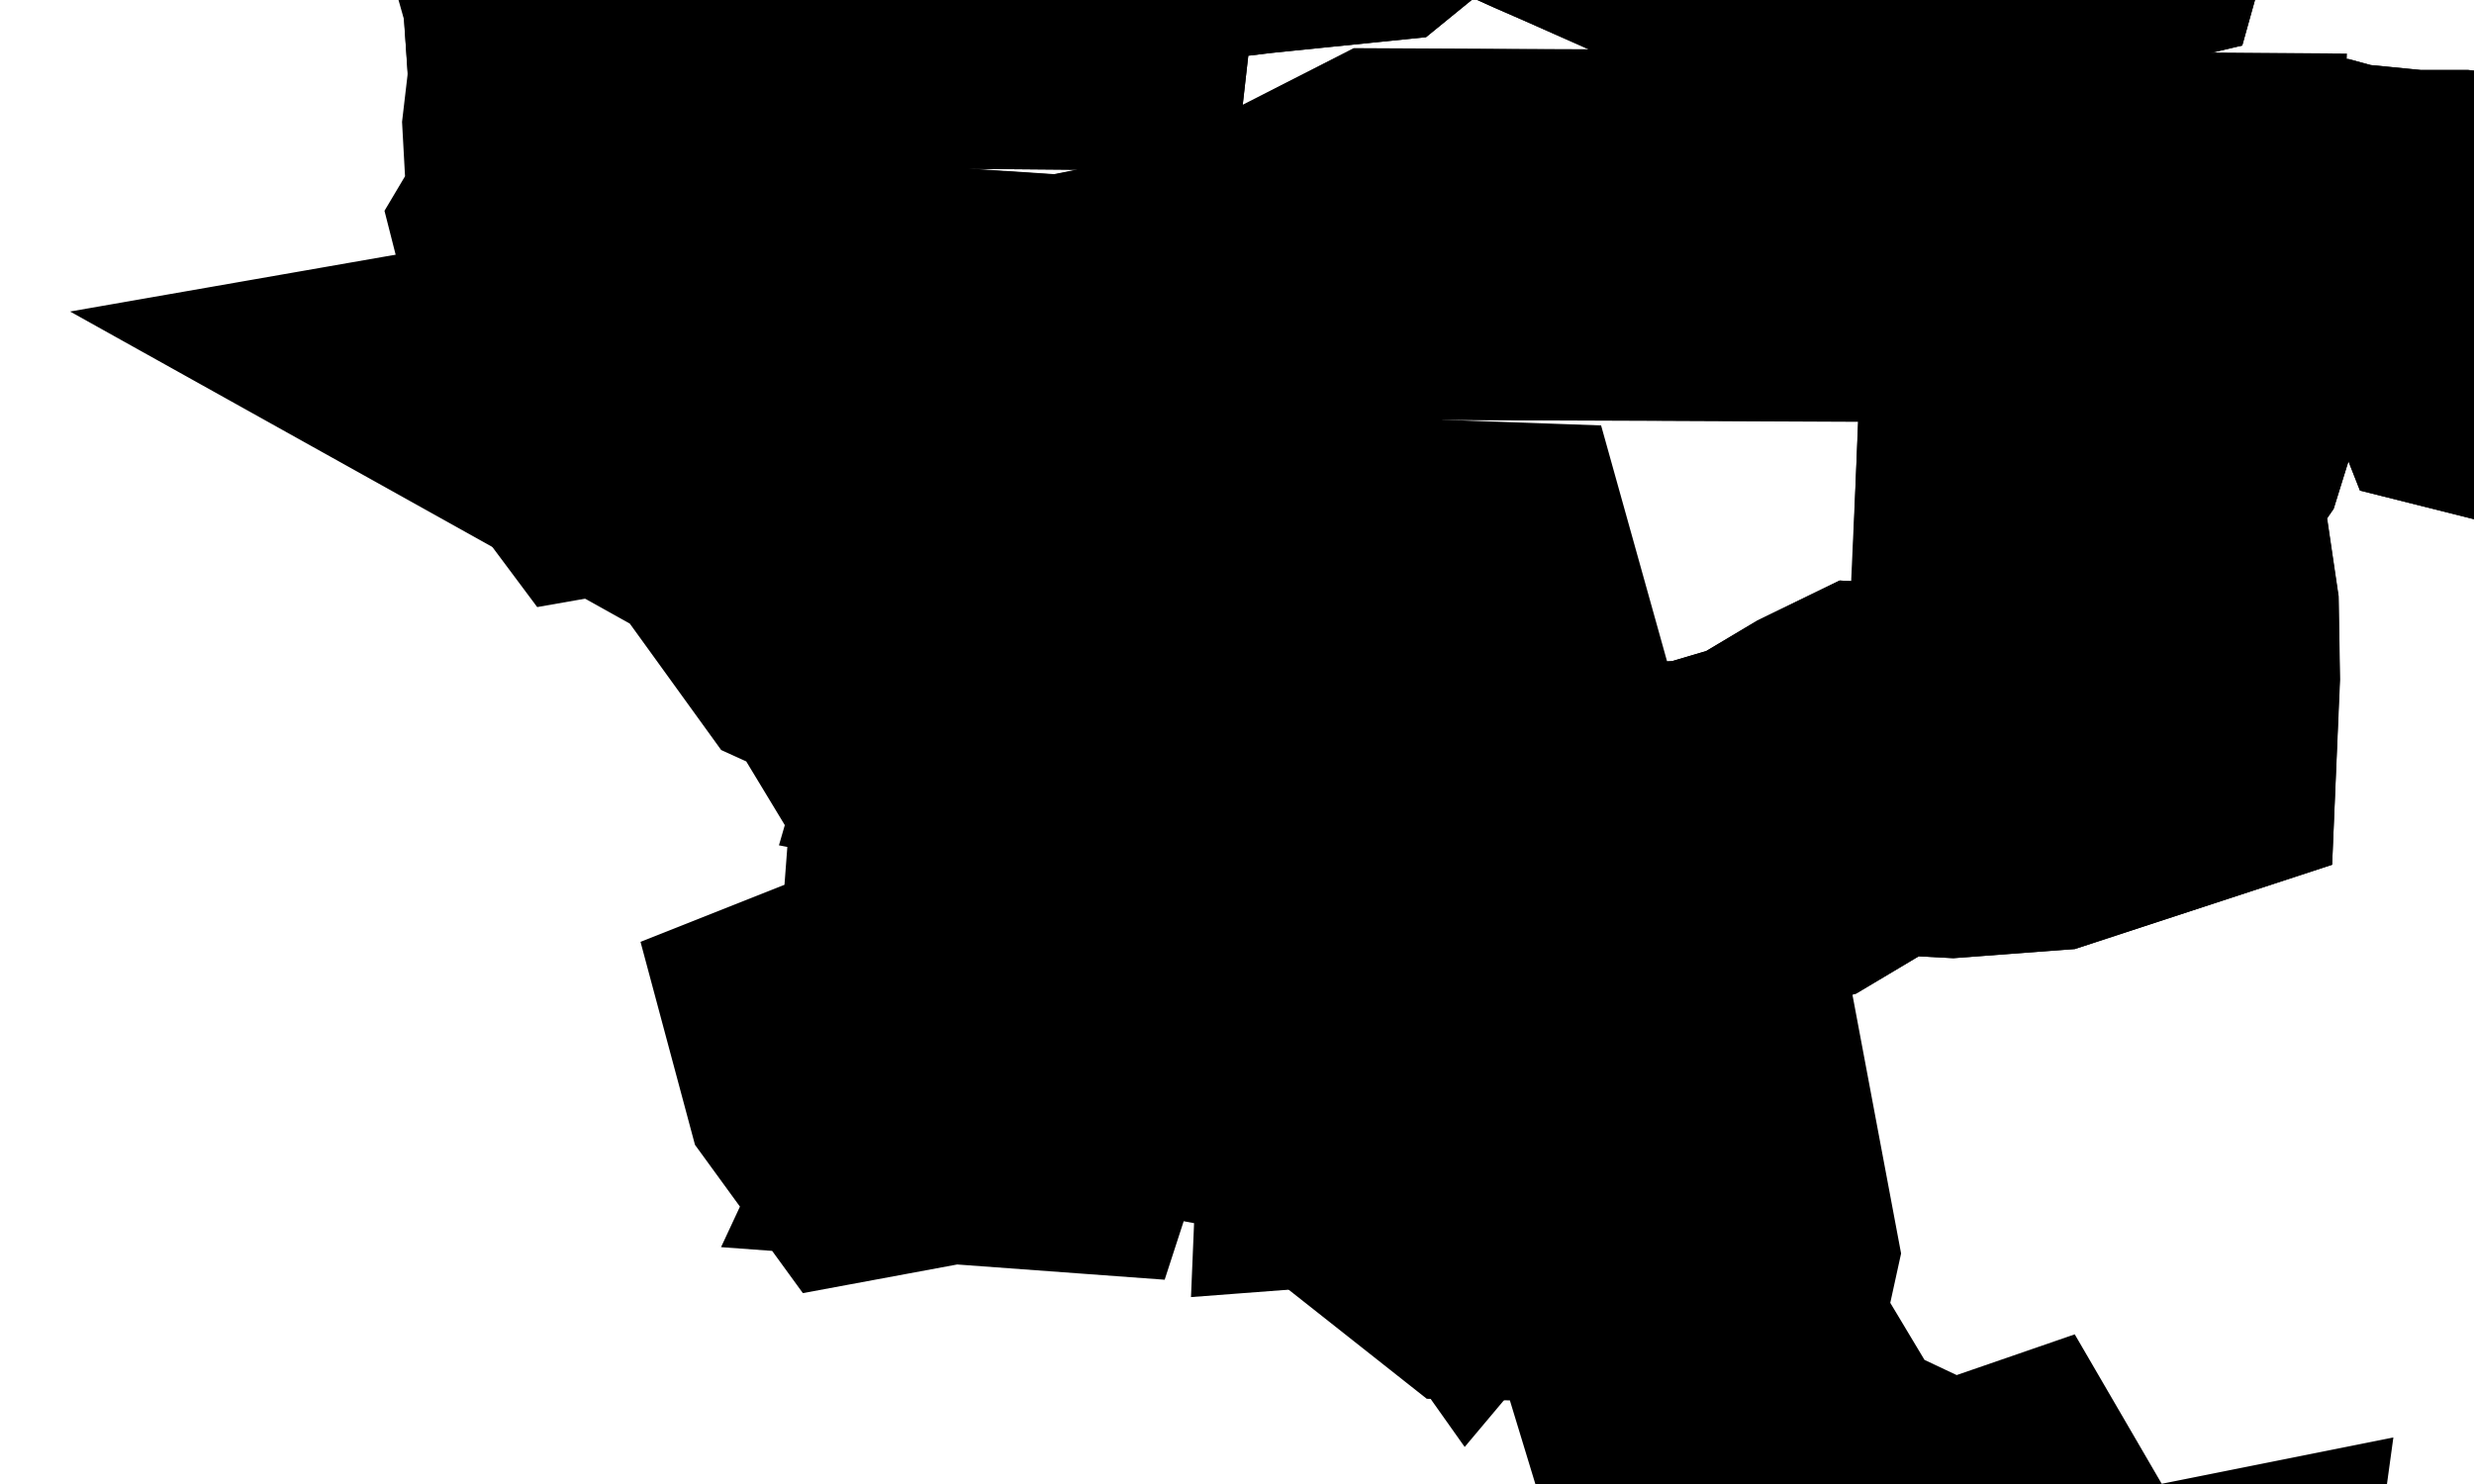
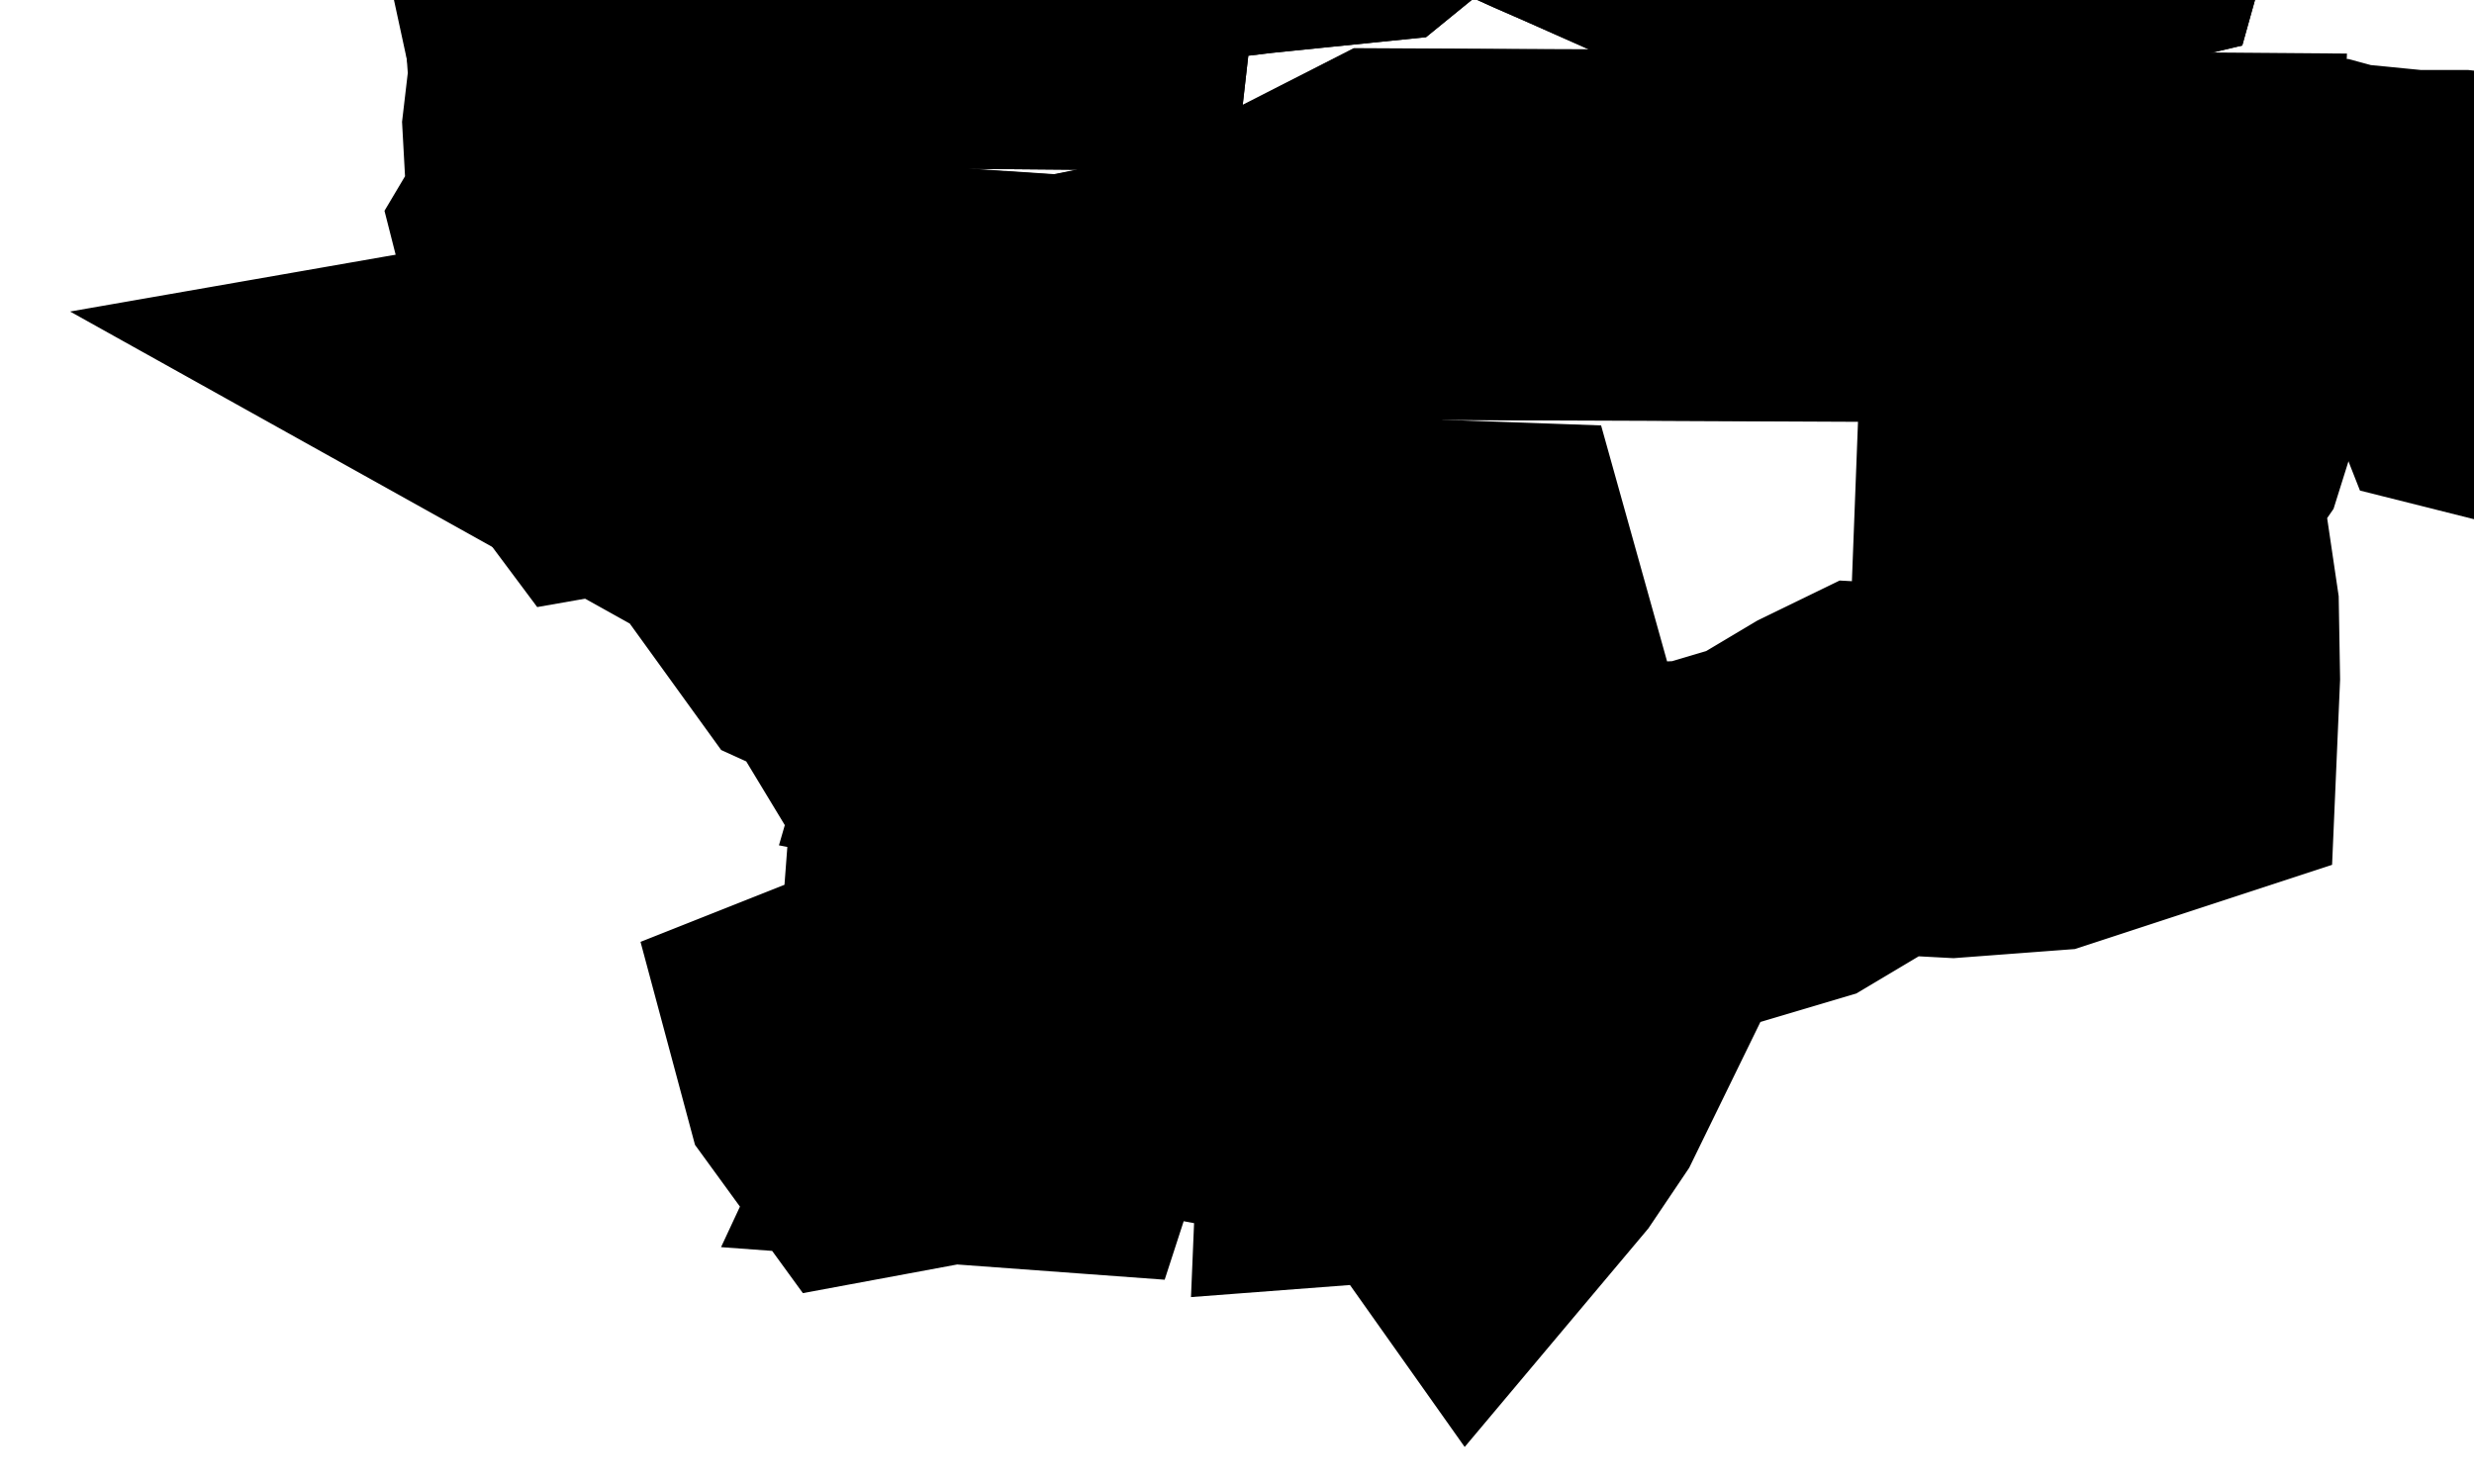
<svg xmlns="http://www.w3.org/2000/svg" width="20" height="12" viewBox="0 0 20 12" fill="none">
-   <path d="M4.777 0.265L4.754 -0.094L4.522 -0.913L4.832 -1.27L5.169 -1.482L5.396 -1.313L5.464 -0.98L5.639 -0.751L6.236 -0.609L6.825 -0.711L7.185 -0.663L7.175 -0.849L7.297 -1.095L8.013 -1.201L8.77 -1.27L9.549 -1.419L10.159 -1.413L10.34 -1.453L10.297 -1.517L9.749 -1.588L8.581 -1.419L7.393 -1.368L6.493 -0.922L6.123 -0.963L5.749 -1.41L5.616 -1.96L6.671 -2L7.949 -1.982L9.343 -1.965L9.998 -1.956L10.343 -2.555L10.998 -2.819L11.669 -2.917L12.019 -2.892L12.387 -2.803L13.095 -2.309L13.535 -2.195L13.908 -2.083L14.173 -1.843L14.596 -1.604L14.928 -1.54L15.126 -1.576L15.455 -1.668L15.672 -1.742L16.378 -1.773L16.897 -1.497L17.006 -1.196L16.92 -0.888L16.222 -0.723L15.256 -0.465L14.458 -0.606L13.486 -0.957L12.918 -1.209L12.682 -1.312L12.328 -1.472L12.018 -1.644L11.719 -1.757L11.491 -1.828L11.322 -1.738L11.237 -1.524L11.102 -1.287L10.929 -1.146L10.114 -1.063L9.383 -0.975L8.991 -0.901L8.728 -0.845L8.647 -0.128L7.819 -0.135L7.006 -0.144L6.162 -0.131L5.255 -0.118L5.022 0.029L4.777 0.265Z" stroke="black" stroke-width="3" />
-   <path d="M27.154 3.062L27.035 3.176L26.912 3.424L26.799 3.729L26.685 3.934L26.725 4.068L27.05 4.335L27.505 4.709L27.691 4.757L27.903 4.668L28.237 4.372L28.502 4.051L28.756 3.896L29.054 3.906L29.292 4.131L29.581 4.63L29.845 5.082L29.879 5.128L29.986 5.203L30.12 5.2L30.259 5.09L30.361 5.023L30.485 4.815L30.999 4.188L31.387 4.016L31.525 3.97L31.795 3.875L32.244 4.023L32.895 4.281L33.686 4.594L33.964 4.648L34.127 4.594L34.363 4.17L34.657 4.002L35.077 3.807L35.418 3.707L35.612 3.694L35.686 3.578L35.723 3.404L35.683 3.225L35.464 2.903L35.458 2.808L35.584 2.746L35.854 2.698L36.206 2.731L36.602 2.87L36.924 3.071L37.108 3.31L37.308 3.82L37.462 4.315L37.86 5.102L37.852 5.59L37.843 6.155L38.022 6.262L38.214 6.306L38.305 6.389L38.498 6.824L38.68 6.95L38.898 6.98L39.308 7.257L39.57 7.367L39.608 7.45L39.599 7.566L39.496 7.711L39.337 7.812L39.102 8.002L38.906 8.25L38.502 8.845L38.49 8.956L38.576 9.036L38.743 9.051L38.921 9.009L39.291 8.793L39.582 8.87L39.863 9.036L39.965 9.208L39.992 9.434L39.928 9.726L39.918 10.051L40.011 10.606L40.158 11.161L40.303 11.362L41.237 11.85L41.327 12.033L41.373 12.239L41.306 12.52L41.21 12.677L40.943 12.921L40.698 13.11L40.621 13.316L40.659 13.7V14.568L40.697 15.32L40.898 15.592L41.139 15.731L41.423 15.705L41.7 15.654L41.683 16.104L41.609 16.607L41.935 16.762L42.102 16.915L42.192 17.059L41.674 17.326L41.524 17.482L41.455 17.902L41.471 18.291L42.167 18.567L42.435 18.891L42.554 19.228L42.596 19.865L42.533 20.01L42.354 20.012L42.152 19.816L42.002 19.626H41.814L41.462 19.583L41.063 19.509L40.569 19.529L40.394 19.561L40.281 19.675L40.251 19.875L40.201 20.52L40.363 20.661L40.682 20.822L40.891 20.89L41.065 20.87L41.198 20.974L41.226 21.252L41.136 21.455L40.961 21.645L40.739 22.131L40.777 22.315L40.787 22.578L40.409 23.29L40.302 23.43L39.802 23.289L39.477 23.243L39.241 23.422L39.093 23.309L38.918 23.145L38.857 22.928L38.738 22.882L38.52 22.881L38.318 23.004L38.229 23.228L38.216 23.486L38.185 23.685L38.065 23.805L37.82 24.118L37.706 24.406L37.563 24.657L37.36 24.642L37.266 24.606L37.201 24.673L36.885 24.812L36.614 24.851L36.542 24.707L36.384 24.591L36.207 24.361L36.007 24.177L35.624 24.047L35.473 24.106L35.292 24.09L35.173 24.017L35.189 23.906L35.389 23.625L35.504 23.367L35.568 23.085L35.566 22.815L35.459 22.437L35.287 22.136L35.244 21.962L35.265 21.713L35.225 21.482L35.169 21.362L35.142 21.133L35.088 20.924L34.986 20.844L34.93 20.494L34.946 20.133L34.798 19.998L34.563 19.899L34.425 19.756L34.341 19.601L34.256 19.555L34.183 19.565L34.118 19.661L34.041 19.682L33.904 19.345L33.848 19.332L33.753 19.409L32.672 19.783L32.624 19.638L32.533 19.465L32.326 19.408L31.968 19.537L31.761 19.552L31.44 19.509L31.298 19.569L30.872 20.066L30.617 20.261L30.424 20.244L30.222 20.2L30.079 20.235L29.974 20.179L30.016 20.058L30.12 19.906L30.323 19.365L30.845 18.82L30.855 18.704L30.642 18.387L30.418 17.952V17.486L30.375 17.15L29.913 17.055L29.829 16.998L29.817 16.884L29.936 16.583L30.077 16.303L30.097 16.185L30.065 16.08L29.781 15.783L29.339 15.233L28.93 14.623L28.578 14.101L28.293 13.862L28.022 13.516L27.919 13.297L27.636 13.218L26.811 13.223L25.819 13.229L24.982 13.232L24.933 13.528L24.019 13.726L23.455 13.499L22.829 13.632L22.523 13.782L22.428 14.097L22.289 14.442L22.155 14.585L22.099 14.739L22.022 14.88L21.899 15.043L21.762 15.368L21.464 15.832L21.151 16.132L20.62 16.294L20.454 16.782L20.332 16.964L20.127 17.105L19.908 17.199L19.706 17.142L19.473 17.104L19.23 17.191L19.188 17.07L19.326 16.682L19.216 16.482L18.799 16.08L18.759 15.887L18.632 15.636L18.081 15.119L17.569 15.151L17.712 14.718L17.706 14.143L17.531 13.828L17.575 13.508L17.48 13.527L17.31 13.748L17.034 13.677L16.473 13.334L16.193 13.003L16.16 12.72L16.096 12.61L15.925 12.669L15.575 12.663L14.506 12.159L13.746 10.892L13.73 10.606L13.838 10.113L13.813 9.98L13.464 10.306L13.397 10.086L13.13 9.578L13.053 9.284L12.798 9.153L12.592 9.131L12.433 9.229L12.224 9.824L12.068 9.821L11.906 9.693L11.941 9.248L12.124 9.029L12.351 8.692L13.04 7.285L13.285 6.964L13.44 6.851L13.765 6.837L14.4 6.649L14.92 6.339L15.179 6.213L15.774 6.245L16.479 6.192L17.397 5.891L17.414 5.476L17.406 4.944L17.375 4.734L17.049 4.544L16.859 4.379L16.695 4.17L16.497 4.02L16.504 3.864L16.753 3.729L16.911 3.661L17.285 3.664L17.408 3.587L17.501 3.452L17.607 3.109L17.644 2.749L17.397 2.264L17.411 1.921L18.759 1.97L18.896 2.007L19.498 2.066H19.872L20.102 2.091L20.198 2.17L20.181 2.314L20.115 2.504L20.192 2.7L20.399 2.752L20.507 2.692L20.612 2.597L20.737 2.522L20.914 2.572L21.292 2.861L21.643 2.94L22.026 3.097L22.387 3.185L22.707 3.173L22.951 3.335L23.4 3.387L23.979 3.18L24.436 3.09L25.075 3.068L25.412 3.134L26.387 2.97L26.873 3.007L27.154 3.062Z" stroke="black" stroke-width="3" />
+   <path d="M4.777 0.265L4.522 -0.913L4.832 -1.27L5.169 -1.482L5.396 -1.313L5.464 -0.98L5.639 -0.751L6.236 -0.609L6.825 -0.711L7.185 -0.663L7.175 -0.849L7.297 -1.095L8.013 -1.201L8.77 -1.27L9.549 -1.419L10.159 -1.413L10.34 -1.453L10.297 -1.517L9.749 -1.588L8.581 -1.419L7.393 -1.368L6.493 -0.922L6.123 -0.963L5.749 -1.41L5.616 -1.96L6.671 -2L7.949 -1.982L9.343 -1.965L9.998 -1.956L10.343 -2.555L10.998 -2.819L11.669 -2.917L12.019 -2.892L12.387 -2.803L13.095 -2.309L13.535 -2.195L13.908 -2.083L14.173 -1.843L14.596 -1.604L14.928 -1.54L15.126 -1.576L15.455 -1.668L15.672 -1.742L16.378 -1.773L16.897 -1.497L17.006 -1.196L16.92 -0.888L16.222 -0.723L15.256 -0.465L14.458 -0.606L13.486 -0.957L12.918 -1.209L12.682 -1.312L12.328 -1.472L12.018 -1.644L11.719 -1.757L11.491 -1.828L11.322 -1.738L11.237 -1.524L11.102 -1.287L10.929 -1.146L10.114 -1.063L9.383 -0.975L8.991 -0.901L8.728 -0.845L8.647 -0.128L7.819 -0.135L7.006 -0.144L6.162 -0.131L5.255 -0.118L5.022 0.029L4.777 0.265Z" stroke="black" stroke-width="3" />
  <path d="M17.411 1.921L17.397 2.264L17.644 2.749L17.608 3.109L17.501 3.45L17.408 3.585L17.285 3.664L16.911 3.661L16.753 3.729L16.504 3.863L16.498 4.02L16.697 4.17L16.86 4.379L17.05 4.544L17.377 4.734L17.408 4.944L17.417 5.475L17.399 5.891L16.48 6.192L15.776 6.245L15.179 6.213L14.92 6.339L14.4 6.649L13.767 6.837L13.442 6.851L13.286 6.963L13.04 7.285L12.353 8.692L12.126 9.029L11.942 9.248L11.731 8.95L11.895 8.398L11.718 8.406L11.368 8.852L11.197 8.865L11.219 8.337L11.025 8.318L10.8 8.355L10.485 8.079L10.454 7.873L10.479 7.585L10.67 7.401L10.644 7.324L10.458 7.302L10.251 7.351L10.123 7.263L10.334 6.889L11.07 6.576L11.439 6.544L11.819 6.472L11.611 6.202L11.162 6.096L10.803 6.17L10.623 6.364L10.402 6.397L10.031 5.938L10.037 5.708L10.175 5.435L10.39 5.312L11.243 5.315L11.567 5.161L11.697 5.133L11.82 4.993L11.794 4.9L11.654 4.895L11.335 5.078L10.308 5.01L9.981 5.119L9.409 5.539L8.706 5.771L8.196 5.673L8.359 5.111L8.286 5.035L8.126 4.941L7.378 5.121L6.813 4.864L6.589 4.554L6.628 4.164L6.895 3.9L6.936 3.768L6.654 3.743L6.135 3.907L4.991 3.269L5.22 3.229L5.783 3.296L6.221 3.216L6.53 3.081L6.949 2.896L7.355 2.835L8.623 2.918L9.725 2.695L10.544 2.277L11.301 1.891L12.282 1.896L13.332 1.9L14.826 1.906L16.01 1.91L17.411 1.921ZM8.013 5.274L7.797 5.791L7.53 5.734L7.343 5.425L7.322 5.294L7.865 5.253L8.013 5.274ZM9.816 6.731L9.777 6.828L9.54 6.745L9.886 6.389L10.111 6.327L10.104 6.6L9.93 6.658L9.816 6.731ZM8.365 7.032L8.169 7.164L7.967 7.101L7.859 6.983L7.875 6.771L8.104 6.471L8.309 6.51L8.365 7.032ZM9.101 8.088V8.262L8.924 8.229L8.872 8.177L8.978 7.864L9.132 7.725L9.322 7.747L9.378 7.788L9.341 7.909L9.258 8.008L9.101 8.088ZM7.481 8.747L7.147 8.809L6.995 8.6L6.973 8.518L7.147 8.449L7.225 8.446L7.357 8.293L7.521 8.192L7.593 8.159L7.678 8.167L7.739 8.502L7.659 8.643L7.481 8.747ZM8.39 8.649L8.352 8.766L8.107 8.748L8.162 8.63L8.108 8.595L8.178 8.239L8.215 8.184L8.334 8.317L8.35 8.371L8.39 8.649Z" stroke="black" stroke-width="3" />
-   <path d="M31.761 19.552L31.75 19.681L31.63 20.28L31.443 20.793L31.32 20.919L30.79 21.055L30.565 21.28L30.37 22.01L30.246 22.582L30.063 22.679L29.286 23.505L28.777 23.818L28.422 24.088L28.085 24.438L27.663 24.78L27.209 25.355L26.885 25.953L26.664 26.139L26.498 25.97L25.725 25.381L24.909 24.984L23.172 24.326L22.593 24.14L22.614 23.906L22.813 23.477L22.489 22.974L22.614 22.608H22.489L22.24 22.827L21.71 22.764L21.359 22.449L21.072 22.333L20.948 22.176L20.764 21.347L20.632 20.97L20.366 20.737L19.834 20.679L19.614 20.173L19.319 19.78L19.368 19.538L19.608 19.552L19.796 19.728L20.101 19.801L20.479 19.375L20.817 19.144L20.896 18.942L20.854 18.831L20.649 19.003L20.089 18.958L19.949 19.112L19.698 19.161L19.504 18.664L19.513 18.371L19.593 18.049L20.158 17.992L20.207 17.889L19.814 17.819L19.323 17.443L19.234 17.184L19.477 17.096L19.71 17.135L19.912 17.191L20.132 17.098L20.336 16.955L20.46 16.773L20.626 16.285L21.157 16.122L21.47 15.822L21.768 15.357L21.905 15.031L22.028 14.868L22.105 14.727L22.163 14.573L22.296 14.43L22.436 14.085L22.531 13.77L22.836 13.619L23.462 13.485L24.026 13.714L24.94 13.515L24.989 13.22L25.826 13.215L26.817 13.209L27.642 13.205L27.925 13.284L28.028 13.503L28.299 13.847L28.582 14.086L28.934 14.61L29.344 15.22L29.786 15.77L30.069 16.068L30.102 16.172L30.081 16.291L29.94 16.57L29.82 16.872L29.832 16.986L29.916 17.043L30.379 17.136L30.421 17.473V17.939L30.645 18.374L30.858 18.693L30.848 18.807L30.326 19.351L30.123 19.893L30.019 20.046L29.977 20.167L30.081 20.225L30.225 20.189L30.427 20.234L30.62 20.25L30.875 20.056L31.301 19.559L31.443 19.498L31.761 19.552ZM22.421 23.933L22.36 24.041L22.083 23.772L20.648 23.37L21.053 23.157L22.049 23.093L22.345 23.218L22.477 23.321L22.526 23.519L22.421 23.933Z" stroke="black" stroke-width="3" />
  <path d="M23.443 -7.173L23.835 -6.487L23.75 -6.156L23.661 -5.675L23.882 -5.325L24.142 -5.098L24.328 -4.887L24.532 -4.599L24.565 -4.024L24.528 -3.61L24.661 -3.423L24.774 -3.186L24.752 -2.99L24.678 -2.815L24.428 -2.583L24.387 -2.154L24.79 -1.635L25.05 -1.352L25.049 -1.19L25.121 -1.012L25.313 -0.804L25.431 -0.853L25.56 -1.023L25.618 -1.14L25.968 -1.088L26.132 -1.034L26.356 -0.695L26.437 -0.469L26.491 -0.186L26.724 0.167L26.927 0.417L26.968 0.572L27.149 0.783L27.038 1.25L27.05 1.489L26.927 2.117L26.899 2.413L26.907 2.522L27.183 2.746L27.154 3.062L26.873 3.007L26.387 2.97L25.412 3.134L25.075 3.068L24.436 3.09L23.979 3.18L23.4 3.387L22.951 3.335L22.707 3.173L22.387 3.185L22.026 3.097L21.643 2.94L21.292 2.861L20.914 2.572L20.737 2.522L20.612 2.597L20.507 2.692L20.399 2.752L20.192 2.7L20.115 2.504L20.181 2.314L20.198 2.17L20.102 2.091L19.872 2.066H19.498L18.896 2.007L18.759 1.97L17.411 1.921L16.015 1.915L14.831 1.91L13.335 1.903L12.285 1.899L11.304 1.894L10.547 2.281L9.727 2.698L8.625 2.921L7.356 2.838L6.951 2.899L6.531 3.084L6.223 3.218L5.786 3.299L5.221 3.232L4.993 3.272L4.852 3.083L4.688 2.774L4.791 2.548L5.135 2.403L5.653 2.213L5.924 2.311L6.083 2.316L6.113 2.194L6.062 2.129L5.671 1.964L5.469 1.746L5.301 1.873L5.156 2.14L5.036 2.221L4.859 2.295L4.76 2.114L4.715 1.937L4.797 1.799L4.755 1.032L4.803 0.623L4.777 0.265L5.022 0.029L5.255 -0.118L6.162 -0.131L7.006 -0.144L7.819 -0.135L8.647 -0.128L8.728 -0.844L8.991 -0.901L9.383 -0.975L10.114 -1.063L10.929 -1.146L11.102 -1.287L11.237 -1.524L11.322 -1.738L11.491 -1.828L11.719 -1.757L12.018 -1.644L12.328 -1.472L12.682 -1.312L12.918 -1.209L13.486 -0.957L14.458 -0.606L15.256 -0.465L16.222 -0.723L16.92 -0.888L17.006 -1.196L16.897 -1.497L16.378 -1.773L15.672 -1.742L15.455 -1.668L15.126 -1.576L14.928 -1.54L14.596 -1.604L14.173 -1.843L13.908 -2.083L13.535 -2.195L13.095 -2.309L12.387 -2.803L12.019 -2.892L11.669 -2.917L10.998 -2.819L10.343 -2.555L9.998 -1.956L9.343 -1.965L7.949 -1.982L6.671 -2L5.616 -1.96L5.509 -2.395L5.26 -2.742L4.853 -3.037L4.764 -3.313L4.901 -3.553L5.294 -3.749L5.383 -3.892L5.177 -3.869L4.866 -3.742L4.66 -3.736L4.635 -4.116L4.291 -4.607L3.902 -5.439L3.463 -5.779L3.093 -6.454L2.708 -6.712L2.353 -6.832L2.05 -6.808L1.939 -6.5L1.562 -6.943L2.077 -7.102L3.18 -7.659L4.445 -9.252L5.58 -11.143L5.727 -11.59L5.866 -11.93L5.957 -12.704L6.12 -13.165L6.273 -13.255L6.466 -13.609L6.697 -14.231L6.961 -14.576L7.255 -14.645L7.485 -14.614L7.648 -14.486L8.128 -14.406L8.921 -14.376L9.536 -14.47L9.969 -14.685L10.538 -14.794L11.243 -14.797L11.616 -14.888L11.651 -15.066L11.743 -15.119L11.89 -15.05L12.03 -15.078L12.159 -15.205L12.289 -15.213L12.418 -15.103L13.009 -15.07L14.062 -15.114L15.034 -14.787L15.927 -14.091L16.389 -13.627L16.417 -13.394L16.565 -13.16L16.832 -12.924L17.075 -12.881L17.298 -13.029L17.471 -13.013L17.596 -12.832L17.851 -12.795L18.135 -12.906L18.337 -12.867L18.374 -12.761L18.421 -12.703L18.558 -12.677L18.741 -12.541L19.001 -12.171L19.212 -11.657L19.373 -10.996L19.589 -10.637L19.854 -10.58L20.01 -10.445L20.04 -10.287L20.118 -10.181L20.246 -10.121L20.471 -10.157L20.735 -9.934L21.02 -9.451L21.065 -9.234L21.02 -9.117L21.037 -9.031L21.227 -8.949L21.405 -8.792L21.55 -8.555L21.865 -8.344L22.348 -8.158L22.697 -7.883L22.911 -7.516L23.353 -7.208L23.443 -7.173Z" stroke="black" stroke-width="3" />
</svg>